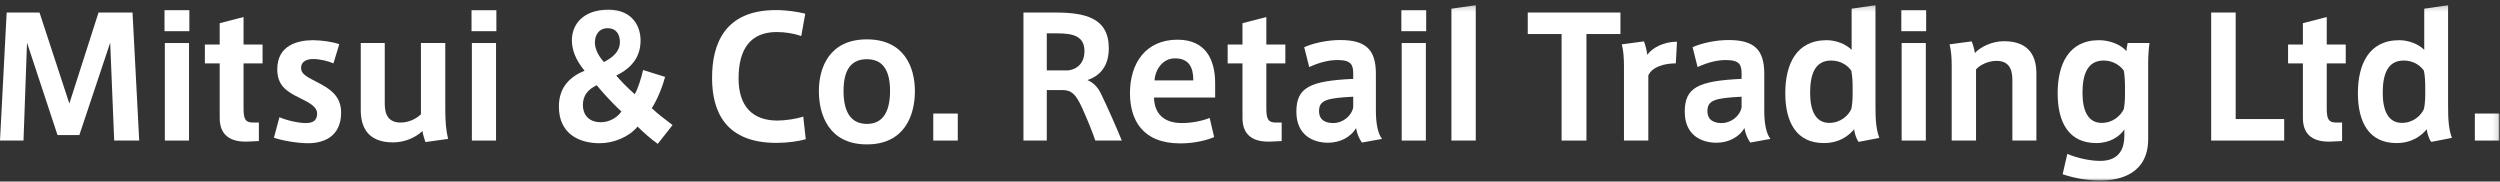
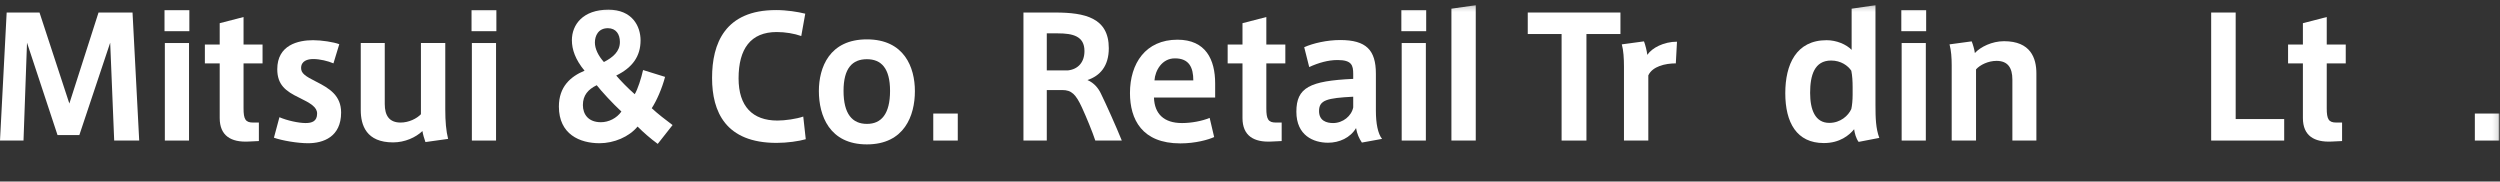
<svg xmlns="http://www.w3.org/2000/svg" xmlns:xlink="http://www.w3.org/1999/xlink" width="482px" height="35px" viewBox="0 0 482 35" version="1.1">
  <rect x="0" y="0" width="482" height="35" fill="#333333" stroke="none" />
  <title>en-company_name</title>
  <defs>
    <polygon id="path-1" points="0 34 481.876 34 481.876 0.187 0 0.187" />
  </defs>
  <g id="Page-1" stroke="none" stroke-width="1" fill="none" fill-rule="evenodd">
    <g id="en-company_name">
      <polygon id="Fill-1" fill="#FFFFFF" points="18.996 2.415 13.371 19.963 7.617 2.415 1.285 2.415 0 27.099 4.532 27.099 5.207 8.232 11.089 26.038 15.299 26.038 21.245 8.232 22.016 27.099 26.838 27.099 25.552 2.415" />
      <path d="M31.782,27.099 L36.443,27.099 L36.443,8.296 L31.782,8.296 L31.782,27.099 Z M31.718,6.014 L36.507,6.014 L36.507,1.964 L31.718,1.964 L31.718,6.014 Z" id="Fill-2" fill="#FFFFFF" />
      <g id="Group-32" transform="translate(0, 0.813)">
        <path d="M49.912,22.815 L49.912,26.382 L47.887,26.479 C44.577,26.64 42.359,25.386 42.359,21.947 L42.359,11.405 L39.499,11.405 L39.499,7.773 L42.359,7.773 L42.359,3.658 L46.956,2.469 L46.956,7.773 L50.62,7.773 L50.62,11.405 L46.956,11.405 L46.956,20.083 C46.956,22.14 47.309,22.815 48.787,22.815 L49.912,22.815 Z" id="Fill-3" fill="#FFFFFF" />
        <path d="M64.289,11.405 C63.26,10.954 61.653,10.569 60.399,10.569 C59.306,10.569 58.053,10.923 58.053,12.305 C58.053,13.301 58.792,13.848 60.977,14.94 C63.518,16.226 65.767,17.608 65.767,20.886 C65.767,25.579 62.328,26.801 59.403,26.801 C57.41,26.801 54.485,26.319 52.814,25.739 L53.874,21.786 C55.353,22.429 57.571,22.911 58.92,22.911 C60.175,22.911 61.139,22.558 61.139,21.079 C61.139,19.858 59.949,19.119 57.635,17.994 C55.096,16.772 53.457,15.551 53.457,12.53 C53.457,7.869 57.474,6.937 60.367,6.937 C62.006,6.937 64.32,7.291 65.414,7.708 L64.289,11.405 Z" id="Fill-5" fill="#FFFFFF" />
        <path d="M75.788,26.64 C70.645,26.64 69.553,23.362 69.553,20.405 L69.553,7.483 L74.181,7.483 L74.181,19.247 C74.181,21.465 75.049,22.815 77.234,22.815 C78.842,22.815 80.352,22.044 81.156,21.208 L81.156,7.483 L85.849,7.483 L85.849,20.276 C85.849,22.622 86.009,24.422 86.395,25.965 L82.024,26.576 C81.767,25.869 81.541,25.065 81.445,24.454 C80.159,25.676 78.071,26.64 75.788,26.64" id="Fill-7" fill="#FFFFFF" />
        <mask id="mask-2" fill="white">
          <use xlink:href="#path-1" />
        </mask>
        <g id="Clip-10" />
        <path d="M90.976,26.286 L95.637,26.286 L95.637,7.483 L90.976,7.483 L90.976,26.286 Z M90.912,5.201 L95.701,5.201 L95.701,1.151 L90.912,1.151 L90.912,5.201 Z" id="Fill-9" fill="#FFFFFF" mask="url(#mask-2)" />
        <path d="M119.516,7.258 C119.516,5.811 118.777,4.622 117.202,4.622 C115.337,4.622 114.695,6.101 114.695,7.386 C114.695,8.576 115.337,9.925 116.431,11.147 C118.166,10.247 119.516,9.122 119.516,7.29 L119.516,7.258 Z M112.381,19.44 C112.381,21.239 113.441,22.75 115.851,22.75 C117.363,22.75 118.906,21.979 119.806,20.693 C118.134,19.15 115.949,16.772 115.049,15.615 C113.377,16.419 112.381,17.575 112.381,19.44 L112.381,19.44 Z M122.924,23.586 C121.284,25.579 118.359,26.8 115.595,26.8 C111.802,26.8 107.753,25.096 107.753,19.729 C107.753,15.936 109.97,13.944 112.702,12.819 C110.934,10.697 110.26,8.737 110.26,6.937 C110.26,3.947 112.381,1.054 117.298,1.054 C121.895,1.054 123.502,4.237 123.502,6.968 C123.502,10.022 121.959,12.208 118.809,13.751 C119.581,14.682 121.155,16.29 122.377,17.35 C122.955,16.386 123.63,14.297 123.984,12.69 L128.226,14.008 C127.648,16.225 126.587,18.636 125.655,20.05 C126.683,21.014 128.451,22.397 129.673,23.297 L126.812,26.928 C125.366,25.868 124.048,24.711 122.924,23.586 L122.924,23.586 Z" id="Fill-11" fill="#FFFFFF" mask="url(#mask-2)" />
        <path d="M137.287,14.201 C137.287,7.612 139.73,1.12 149.662,1.12 C151.654,1.12 153.84,1.473 155.254,1.826 L154.483,6.134 C153.133,5.652 151.397,5.363 149.758,5.363 C144.744,5.363 142.397,8.576 142.397,14.297 C142.397,19.697 145.097,22.43 149.887,22.43 C151.397,22.43 153.582,22.108 154.868,21.658 L155.351,26.029 C154.001,26.415 151.783,26.736 149.725,26.736 C139.891,26.736 137.287,20.726 137.287,14.234 L137.287,14.201 Z" id="Fill-12" fill="#FFFFFF" mask="url(#mask-2)" />
        <path d="M167.167,23.072 C169.899,23.072 171.602,21.176 171.602,16.708 C171.602,12.337 169.899,10.601 167.135,10.601 C164.339,10.601 162.635,12.337 162.635,16.708 C162.635,21.176 164.339,23.072 167.135,23.072 L167.167,23.072 Z M176.392,16.772 C176.392,21.465 174.367,27.025 167.135,27.025 C159.903,27.025 157.878,21.465 157.878,16.74 C157.878,12.208 159.903,6.777 167.135,6.777 C174.367,6.777 176.392,12.208 176.392,16.74 L176.392,16.772 Z" id="Fill-13" fill="#FFFFFF" mask="url(#mask-2)" />
        <polygon id="Fill-14" fill="#FFFFFF" mask="url(#mask-2)" points="179.934 26.286 184.659 26.286 184.659 21.079 179.934 21.079" />
        <path d="M209.085,9.026 C209.085,6.166 206.867,5.619 203.942,5.619 L201.82,5.619 L201.82,12.755 L205.935,12.755 C207.863,12.529 209.085,11.18 209.085,9.026 M208.603,19.922 C207.414,17.351 206.578,16.547 204.81,16.547 L201.82,16.547 L201.82,26.286 L197.321,26.286 L197.321,1.602 L203.428,1.602 C209.149,1.602 213.777,2.598 213.777,8.48 C213.777,11.951 212.073,13.815 209.663,14.619 C210.981,15.197 211.785,16.226 212.267,17.254 C213.199,19.151 215.224,23.651 216.284,26.286 L211.174,26.286 C210.628,24.615 209.439,21.754 208.603,19.922" id="Fill-15" fill="#FFFFFF" mask="url(#mask-2)" />
        <path d="M226.504,10.44 C224.028,10.44 222.711,12.787 222.582,14.683 L230.071,14.683 C230.071,12.208 229.268,10.44 226.536,10.44 L226.504,10.44 Z M227.918,22.911 C229.686,22.911 231.775,22.525 233.222,21.915 L234.089,25.611 C232.964,26.125 230.489,26.833 227.565,26.833 C220.172,26.833 217.858,22.204 217.858,17.126 C217.858,11.405 220.879,6.84 227.018,6.84 C232.483,6.84 234.282,10.697 234.282,15.262 L234.282,17.994 L222.485,17.994 C222.582,21.144 224.414,22.911 227.886,22.911 L227.918,22.911 Z" id="Fill-16" fill="#FFFFFF" mask="url(#mask-2)" />
        <path d="M247.106,22.815 L247.106,26.382 L245.081,26.479 C241.77,26.64 239.552,25.386 239.552,21.947 L239.552,11.405 L236.693,11.405 L236.693,7.773 L239.552,7.773 L239.552,3.658 L244.149,2.469 L244.149,7.773 L247.813,7.773 L247.813,11.405 L244.149,11.405 L244.149,20.083 C244.149,22.14 244.502,22.815 245.981,22.815 L247.106,22.815 Z" id="Fill-17" fill="#FFFFFF" mask="url(#mask-2)" />
        <path d="M254.311,20.597 C254.311,22.493 255.79,22.911 257.011,22.911 C258.939,22.911 260.579,21.53 260.9,19.89 L260.9,17.833 C255.854,18.091 254.311,18.476 254.311,20.597 M266.46,25.965 L262.572,26.672 C262.025,25.868 261.639,25.001 261.447,23.876 C260.353,25.74 258.233,26.704 256.047,26.704 C253.25,26.704 249.94,25.322 249.94,20.726 C249.94,16.065 252.511,14.78 260.9,14.394 L260.9,13.462 C260.9,11.759 260.611,10.762 257.879,10.762 C256.08,10.762 254.247,11.277 252.415,12.112 L251.451,8.287 C253.186,7.515 255.854,6.905 258.393,6.905 C263.407,6.905 265.271,8.834 265.271,13.397 L265.271,20.533 C265.271,23.008 265.657,24.969 266.46,25.965" id="Fill-18" fill="#FFFFFF" mask="url(#mask-2)" />
        <path d="M270.245,26.286 L274.906,26.286 L274.906,7.483 L270.245,7.483 L270.245,26.286 Z M270.181,5.201 L274.969,5.201 L274.969,1.151 L270.181,1.151 L270.181,5.201 Z" id="Fill-19" fill="#FFFFFF" mask="url(#mask-2)" />
        <polygon id="Fill-20" fill="#FFFFFF" mask="url(#mask-2)" points="284.526 26.286 279.833 26.286 279.833 0.862 284.526 0.187" />
        <polygon id="Fill-21" fill="#FFFFFF" mask="url(#mask-2)" points="301.075 26.286 301.075 5.747 294.551 5.747 294.551 1.601 312.422 1.601 312.422 5.747 305.865 5.747 305.865 26.286" />
        <path d="M323.323,7.226 L323.098,11.405 C321.041,11.405 318.598,11.983 317.795,13.719 L317.795,26.286 L313.102,26.286 L313.102,12.08 C313.102,10.472 313.007,8.897 312.684,7.74 L316.96,7.162 C317.184,7.708 317.538,9.09 317.602,9.765 C318.502,8.415 320.784,7.226 323.323,7.226" id="Fill-22" fill="#FFFFFF" mask="url(#mask-2)" />
-         <path d="M329.19,20.597 C329.19,22.493 330.669,22.911 331.89,22.911 C333.818,22.911 335.458,21.53 335.779,19.89 L335.779,17.833 C330.733,18.091 329.19,18.476 329.19,20.597 M341.339,25.965 L337.451,26.672 C336.904,25.868 336.518,25.001 336.326,23.876 C335.233,25.74 333.112,26.704 330.926,26.704 C328.129,26.704 324.819,25.322 324.819,20.726 C324.819,16.065 327.39,14.78 335.779,14.394 L335.779,13.462 C335.779,11.759 335.49,10.762 332.758,10.762 C330.959,10.762 329.127,11.277 327.294,12.112 L326.33,8.287 C328.065,7.515 330.733,6.905 333.272,6.905 C338.286,6.905 340.15,8.834 340.15,13.397 L340.15,20.533 C340.15,23.008 340.536,24.969 341.339,25.965" id="Fill-23" fill="#FFFFFF" mask="url(#mask-2)" />
        <path d="M357.187,16.033 C357.187,14.876 357.124,13.751 356.93,12.819 C356.288,11.854 354.938,10.858 353.041,10.858 C349.828,10.858 348.992,13.686 348.992,17.094 C348.992,20.34 349.956,22.879 352.688,22.879 C354.841,22.879 356.352,21.496 356.93,20.211 C357.091,19.536 357.187,18.443 357.187,17.479 L357.187,16.033 Z M351.627,26.768 C346.42,26.768 344.203,22.847 344.203,17.158 C344.203,11.629 346.291,6.937 352.173,6.937 C354.07,6.937 355.966,7.74 356.995,8.801 L356.995,0.862 L361.591,0.187 L361.591,19.343 C361.591,21.979 361.656,23.971 362.331,25.772 L358.344,26.543 C357.831,25.868 357.573,24.839 357.477,24.1 C356.544,25.257 354.713,26.768 351.659,26.768 L351.627,26.768 Z" id="Fill-24" fill="#FFFFFF" mask="url(#mask-2)" />
        <path d="M366.638,26.286 L371.299,26.286 L371.299,7.483 L366.638,7.483 L366.638,26.286 Z M366.574,5.201 L371.363,5.201 L371.363,1.151 L366.574,1.151 L366.574,5.201 Z" id="Fill-25" fill="#FFFFFF" mask="url(#mask-2)" />
        <path d="M380.143,7.162 C380.369,7.708 380.69,8.801 380.753,9.412 C381.846,8.223 384.064,7.13 386.378,7.13 C391.521,7.13 392.615,10.408 392.615,13.333 L392.615,26.286 L387.986,26.286 L387.986,14.522 C387.986,12.272 387.119,10.922 384.932,10.922 C383.326,10.922 381.75,11.694 380.979,12.562 L380.979,26.286 L376.287,26.286 L376.287,11.758 C376.287,10.344 376.189,8.897 375.869,7.74 L380.143,7.162 Z" id="Fill-26" fill="#FFFFFF" mask="url(#mask-2)" />
-         <path d="M409.699,16.033 C409.699,14.876 409.636,13.751 409.474,12.819 C408.8,11.854 407.45,10.858 405.586,10.858 C402.371,10.858 401.504,13.686 401.504,17.094 C401.504,20.34 402.468,22.879 405.2,22.879 C407.386,22.879 408.864,21.496 409.474,20.211 C409.603,19.536 409.699,18.443 409.699,17.479 L409.699,16.033 Z M404.911,30.207 C408.961,30.207 409.571,27.347 409.571,25.418 L409.571,24.133 C408.671,25.514 406.807,26.768 404.171,26.768 C398.9,26.768 396.715,22.847 396.715,17.158 C396.715,11.629 398.803,6.937 404.685,6.937 C406.807,6.937 408.928,7.804 409.989,9.058 C409.989,8.576 410.117,7.868 410.214,7.483 L414.425,7.483 C414.296,8.19 414.168,10.022 414.168,11.147 L414.168,25.996 C414.168,32.65 408.8,34 404.911,34 C402.5,34 399.961,33.55 397.678,32.779 L398.579,28.857 C400.314,29.596 402.821,30.207 404.911,30.207 L404.911,30.207 Z" id="Fill-27" fill="#FFFFFF" mask="url(#mask-2)" />
        <polygon id="Fill-28" fill="#FFFFFF" mask="url(#mask-2)" points="431.038 22.14 440.392 22.14 440.392 26.286 426.313 26.286 426.313 1.602 431.038 1.602" />
        <path d="M451.553,22.815 L451.553,26.382 L449.528,26.479 C446.217,26.64 443.999,25.386 443.999,21.947 L443.999,11.405 L441.139,11.405 L441.139,7.773 L443.999,7.773 L443.999,3.658 L448.596,2.469 L448.596,7.773 L452.26,7.773 L452.26,11.405 L448.596,11.405 L448.596,20.083 C448.596,22.14 448.949,22.815 450.428,22.815 L451.553,22.815 Z" id="Fill-29" fill="#FFFFFF" mask="url(#mask-2)" />
-         <path d="M467.587,16.033 C467.587,14.876 467.523,13.751 467.329,12.819 C466.687,11.854 465.337,10.858 463.441,10.858 C460.226,10.858 459.391,13.686 459.391,17.094 C459.391,20.34 460.356,22.879 463.087,22.879 C465.241,22.879 466.751,21.496 467.329,20.211 C467.49,19.536 467.587,18.443 467.587,17.479 L467.587,16.033 Z M462.026,26.768 C456.819,26.768 454.602,22.847 454.602,17.158 C454.602,11.629 456.691,6.937 462.572,6.937 C464.47,6.937 466.365,7.74 467.395,8.801 L467.395,0.862 L471.99,0.187 L471.99,19.343 C471.99,21.979 472.054,23.971 472.73,25.772 L468.744,26.543 C468.23,25.868 467.973,24.839 467.876,24.1 C466.943,25.257 465.111,26.768 462.059,26.768 L462.026,26.768 Z" id="Fill-30" fill="#FFFFFF" mask="url(#mask-2)" />
        <polygon id="Fill-31" fill="#FFFFFF" mask="url(#mask-2)" points="477.15 26.286 481.875 26.286 481.875 21.079 477.15 21.079" />
      </g>
    </g>
  </g>
</svg>